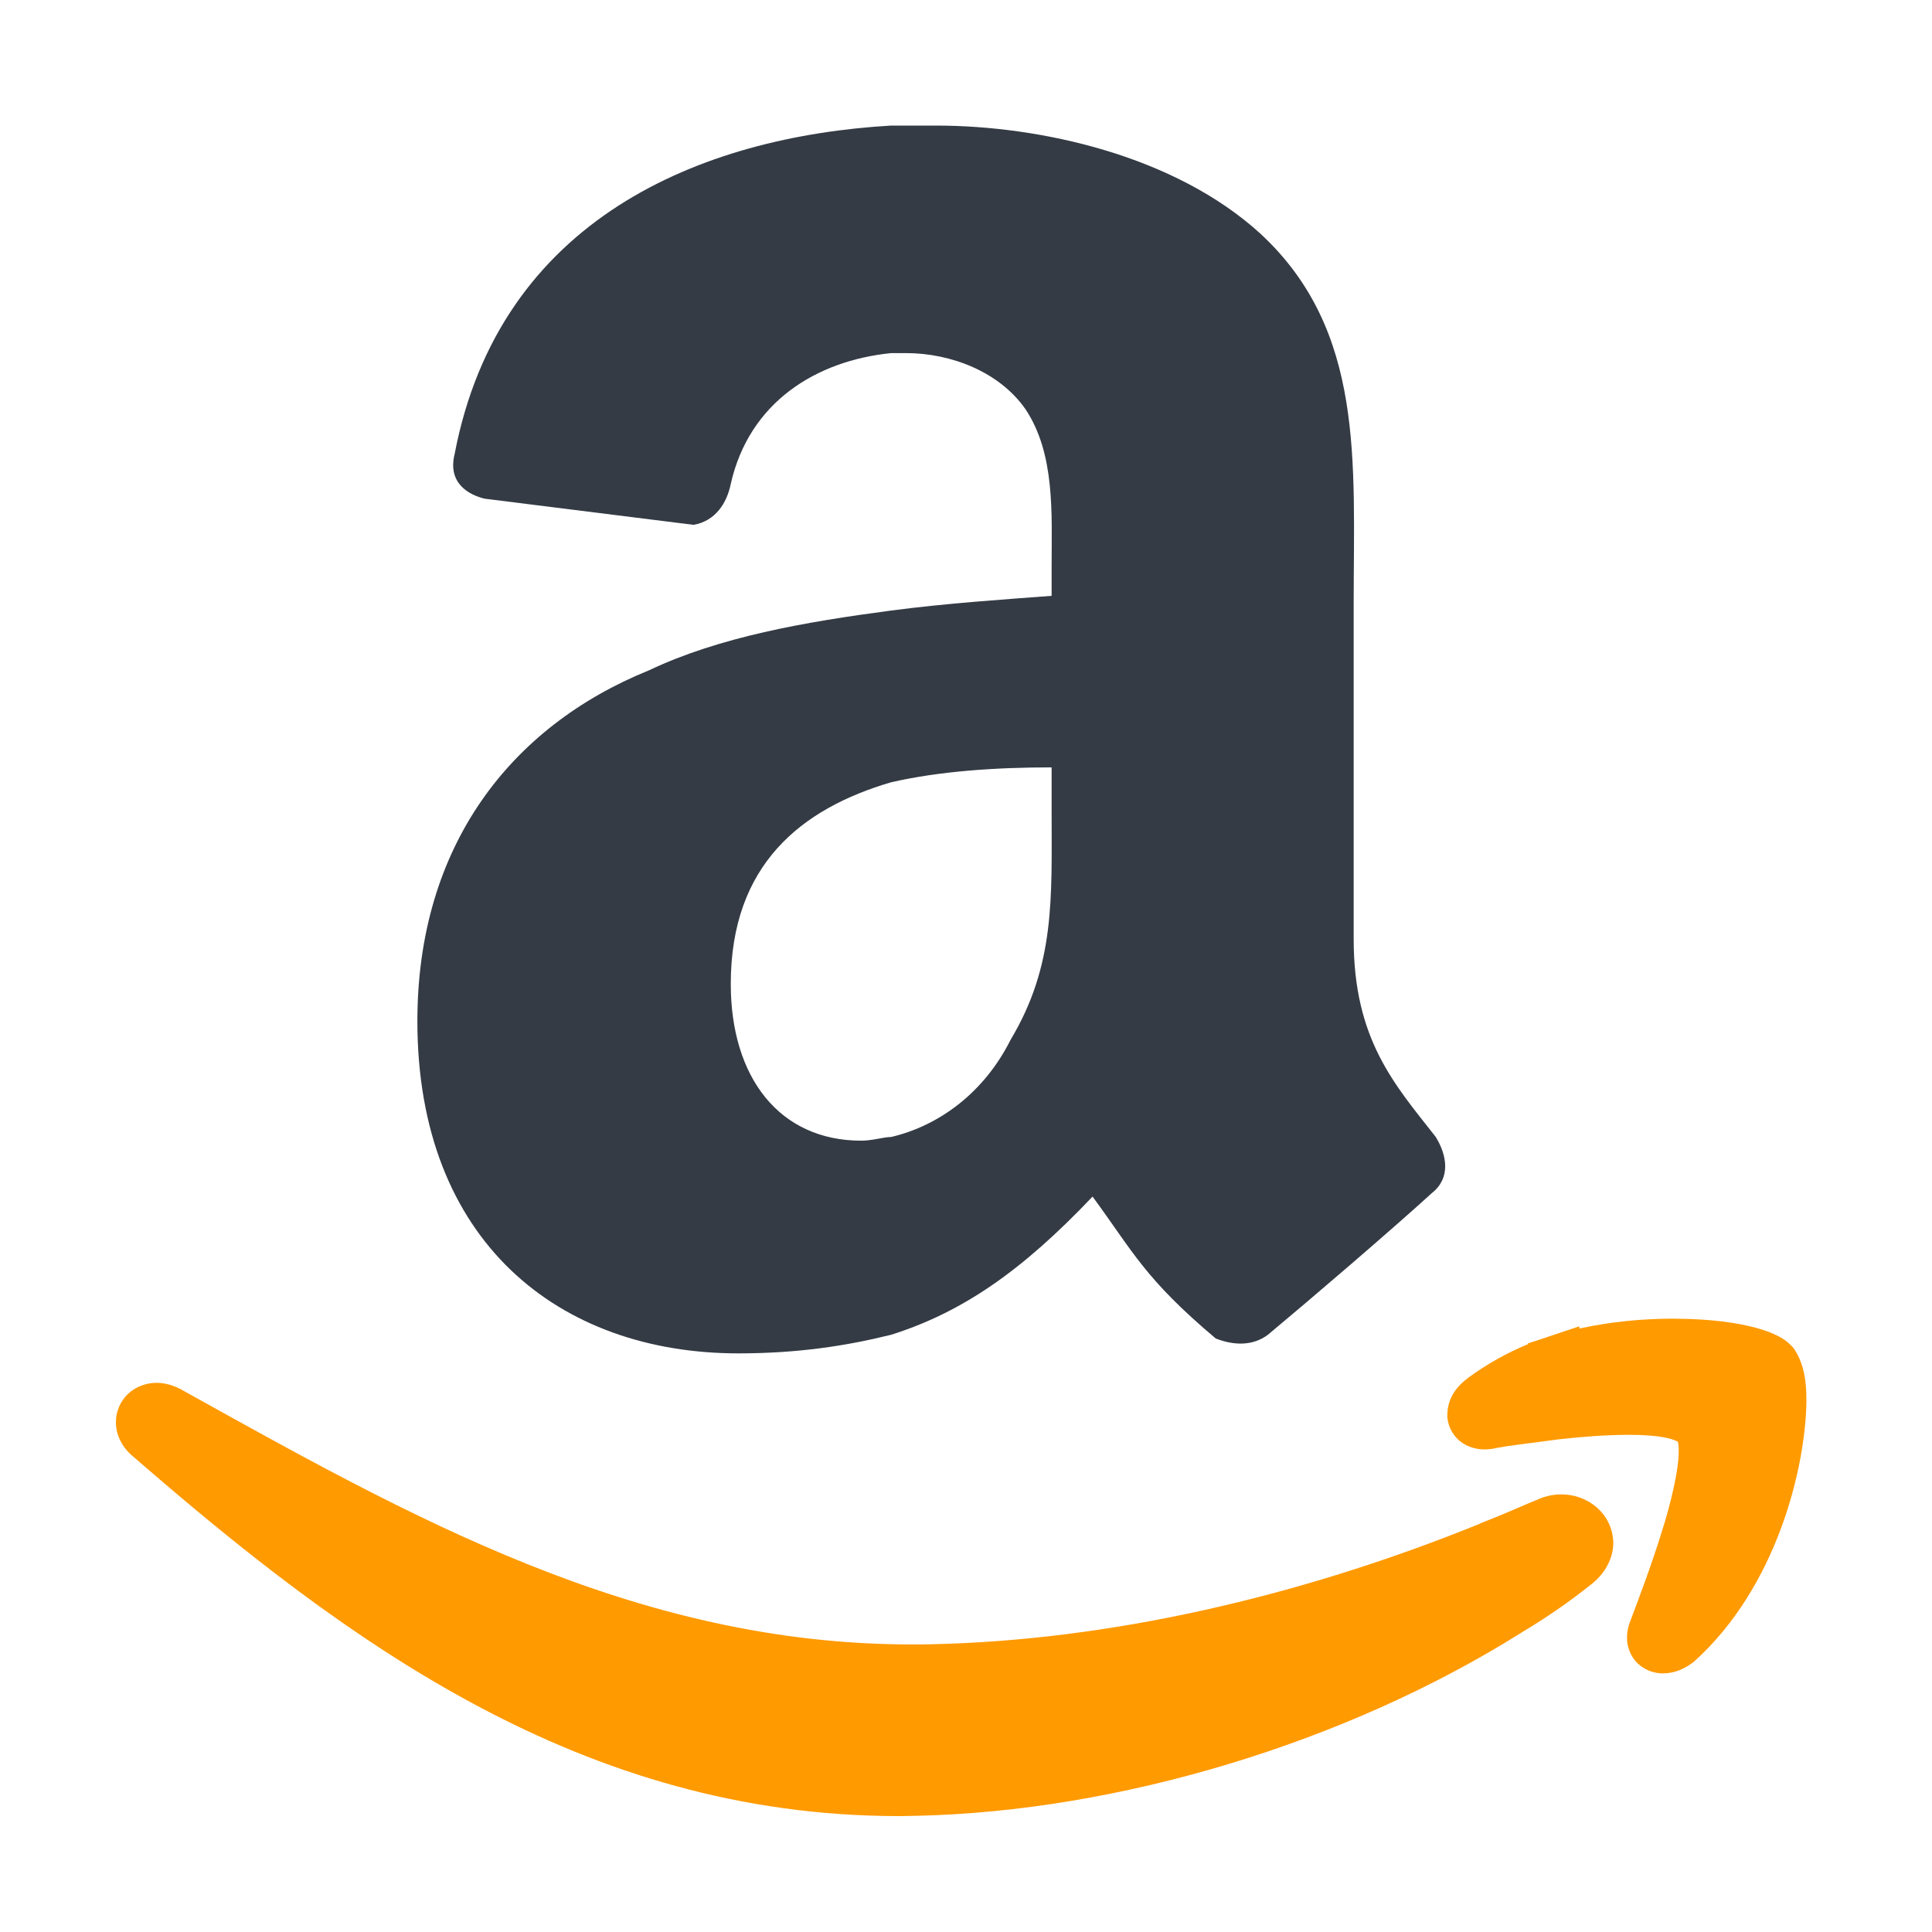
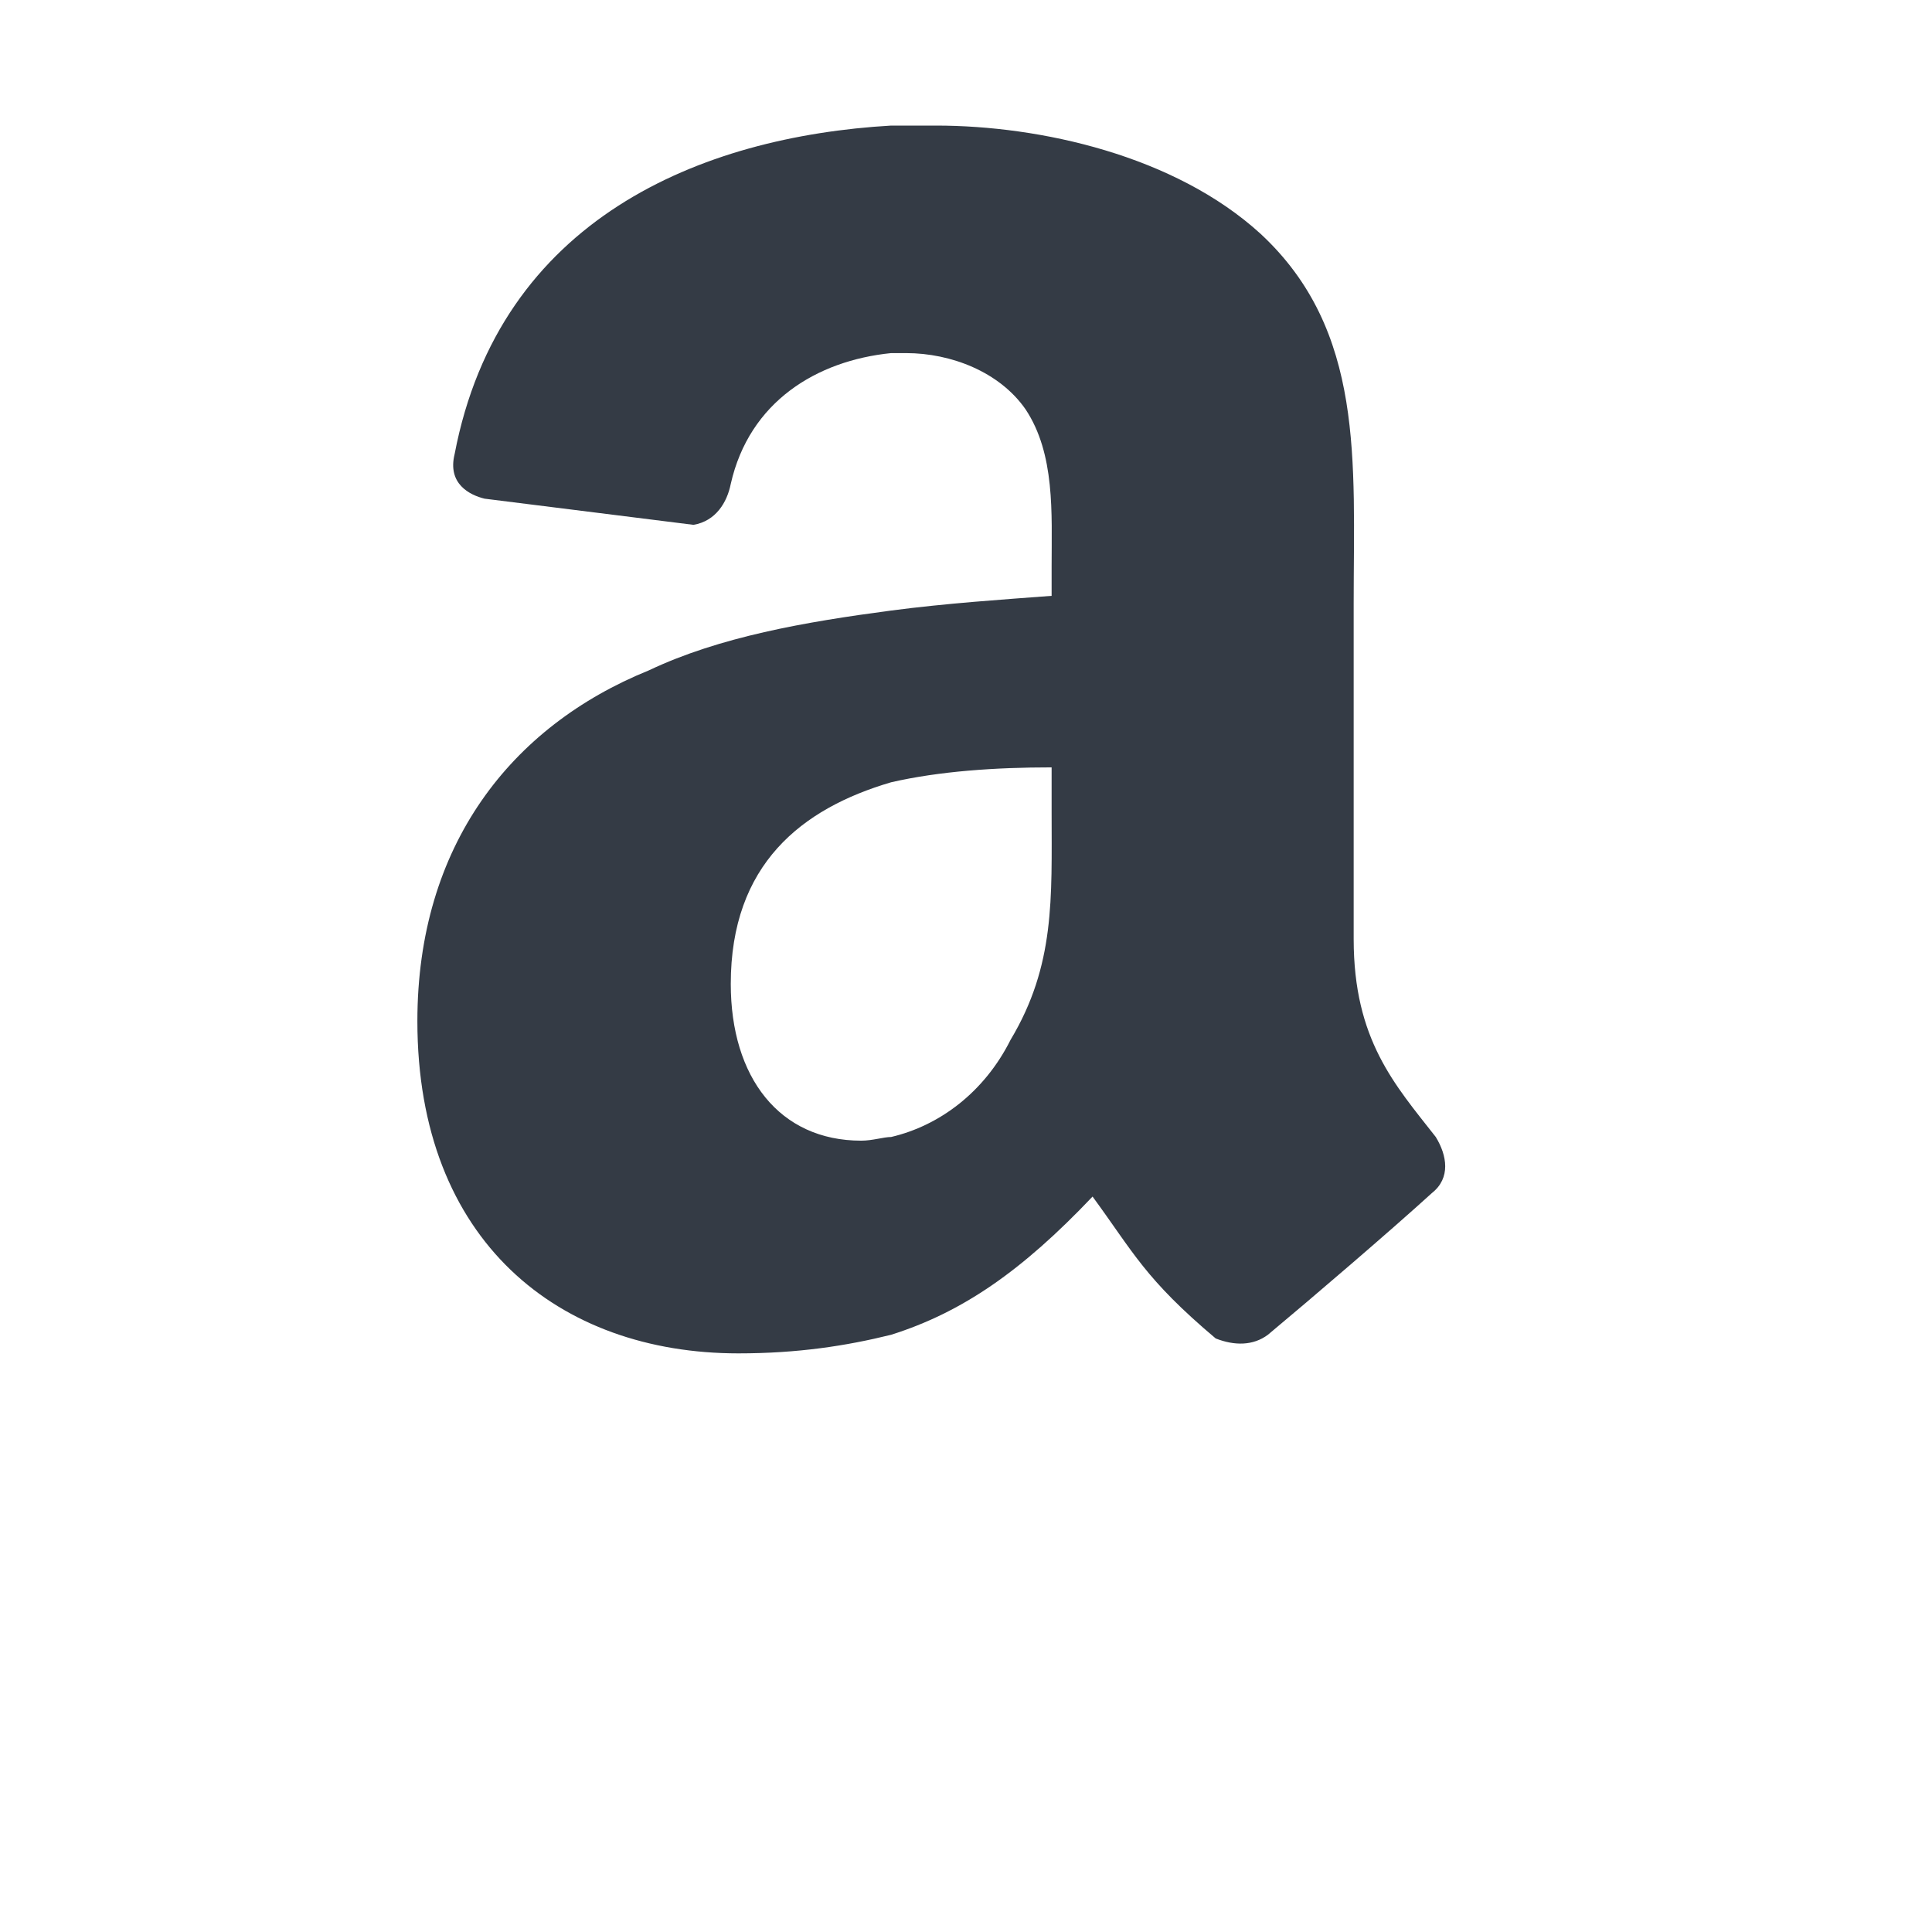
<svg xmlns="http://www.w3.org/2000/svg" width="200" height="200" viewBox="0 0 200 200" fill="none">
  <path fill-rule="evenodd" clip-rule="evenodd" d="M104.613 107.644C101.907 113.049 97.267 116.528 92.246 117.701C91.484 117.701 90.322 118.082 89.159 118.082C80.67 118.082 75.649 111.515 75.649 101.859C75.649 89.485 82.985 83.7 92.246 80.982C97.267 79.829 103.07 79.438 108.863 79.438V84.081C108.863 92.965 109.244 99.913 104.613 107.644ZM108.863 61.681C103.842 62.062 98.038 62.443 92.246 63.204C83.366 64.378 74.486 65.922 67.16 69.401C52.869 75.197 43.207 87.56 43.207 105.709C43.207 128.521 57.88 140.101 76.431 140.101C82.605 140.101 87.626 139.319 92.246 138.176C99.603 135.85 105.766 131.599 113.102 123.868C117.351 129.663 118.524 132.381 125.85 138.557C127.785 139.319 129.719 139.319 131.252 138.176C135.893 134.306 144.011 127.347 148.25 123.487C150.185 121.943 149.804 119.616 148.631 117.701C144.392 112.287 140.132 107.644 140.132 97.216V62.443C140.132 47.763 141.305 34.237 130.491 24.2C121.611 16.099 107.7 13 96.886 13H92.246C72.562 14.143 51.716 22.646 47.066 46.991C46.294 50.09 48.619 51.243 50.163 51.623L71.791 54.331C74.106 53.94 75.268 52.004 75.649 50.09C77.573 41.587 84.529 37.335 92.246 36.553H93.799C98.44 36.553 103.461 38.488 106.157 42.359C109.244 46.991 108.863 53.178 108.863 58.593V61.681Z" fill="#343B45" />
-   <path fill-rule="evenodd" clip-rule="evenodd" d="M186.979 144.054V144.044C186.897 142.222 186.516 140.832 185.755 139.679L185.673 139.566L185.58 139.453C184.808 138.609 184.068 138.29 183.265 137.94C180.868 137.013 177.38 136.519 173.182 136.509C170.167 136.509 166.843 136.797 163.499 137.528L163.489 137.301L160.124 138.423L160.063 138.454L158.159 139.072V139.154C155.926 140.081 153.899 141.234 152.016 142.603C150.844 143.478 149.876 144.641 149.825 146.422C149.794 147.39 150.288 148.501 151.101 149.16C151.914 149.819 152.86 150.046 153.694 150.046C153.889 150.046 154.074 150.035 154.239 150.004L154.404 149.994L154.527 149.973C156.173 149.623 158.571 149.387 161.38 148.996C163.787 148.728 166.339 148.532 168.551 148.532C170.115 148.522 171.525 148.635 172.492 148.841C172.976 148.944 173.336 149.068 173.531 149.171C173.603 149.191 173.655 149.222 173.686 149.243C173.727 149.376 173.789 149.726 173.778 150.21C173.799 152.063 173.017 155.501 171.937 158.857C170.887 162.213 169.611 165.579 168.767 167.813C168.562 168.328 168.428 168.894 168.428 169.512C168.407 170.407 168.778 171.498 169.56 172.219C170.321 172.94 171.309 173.228 172.132 173.228H172.173C173.408 173.218 174.457 172.723 175.363 172.013C183.903 164.334 186.877 152.063 187 145.156L186.979 144.054ZM161.658 154.699C160.783 154.688 159.888 154.894 159.054 155.285C158.118 155.656 157.161 156.088 156.256 156.469L154.928 157.025L153.2 157.715V157.735C134.422 165.353 114.697 169.821 96.444 170.212C95.775 170.232 95.096 170.232 94.448 170.232C65.741 170.253 42.323 156.932 18.698 143.807C17.875 143.375 17.021 143.149 16.198 143.149C15.138 143.149 14.048 143.55 13.255 144.291C12.463 145.043 11.99 146.124 12 147.225C11.99 148.656 12.762 149.973 13.842 150.828C36.015 170.088 60.319 187.979 93.008 188C93.645 188 94.294 187.979 94.942 187.969C115.737 187.506 139.248 180.475 157.501 169.007L157.614 168.935C160.001 167.504 162.388 165.878 164.641 164.076C166.041 163.037 167.008 161.41 167.008 159.722C166.946 156.726 164.405 154.699 161.658 154.699Z" fill="#FF9A00" />
</svg>